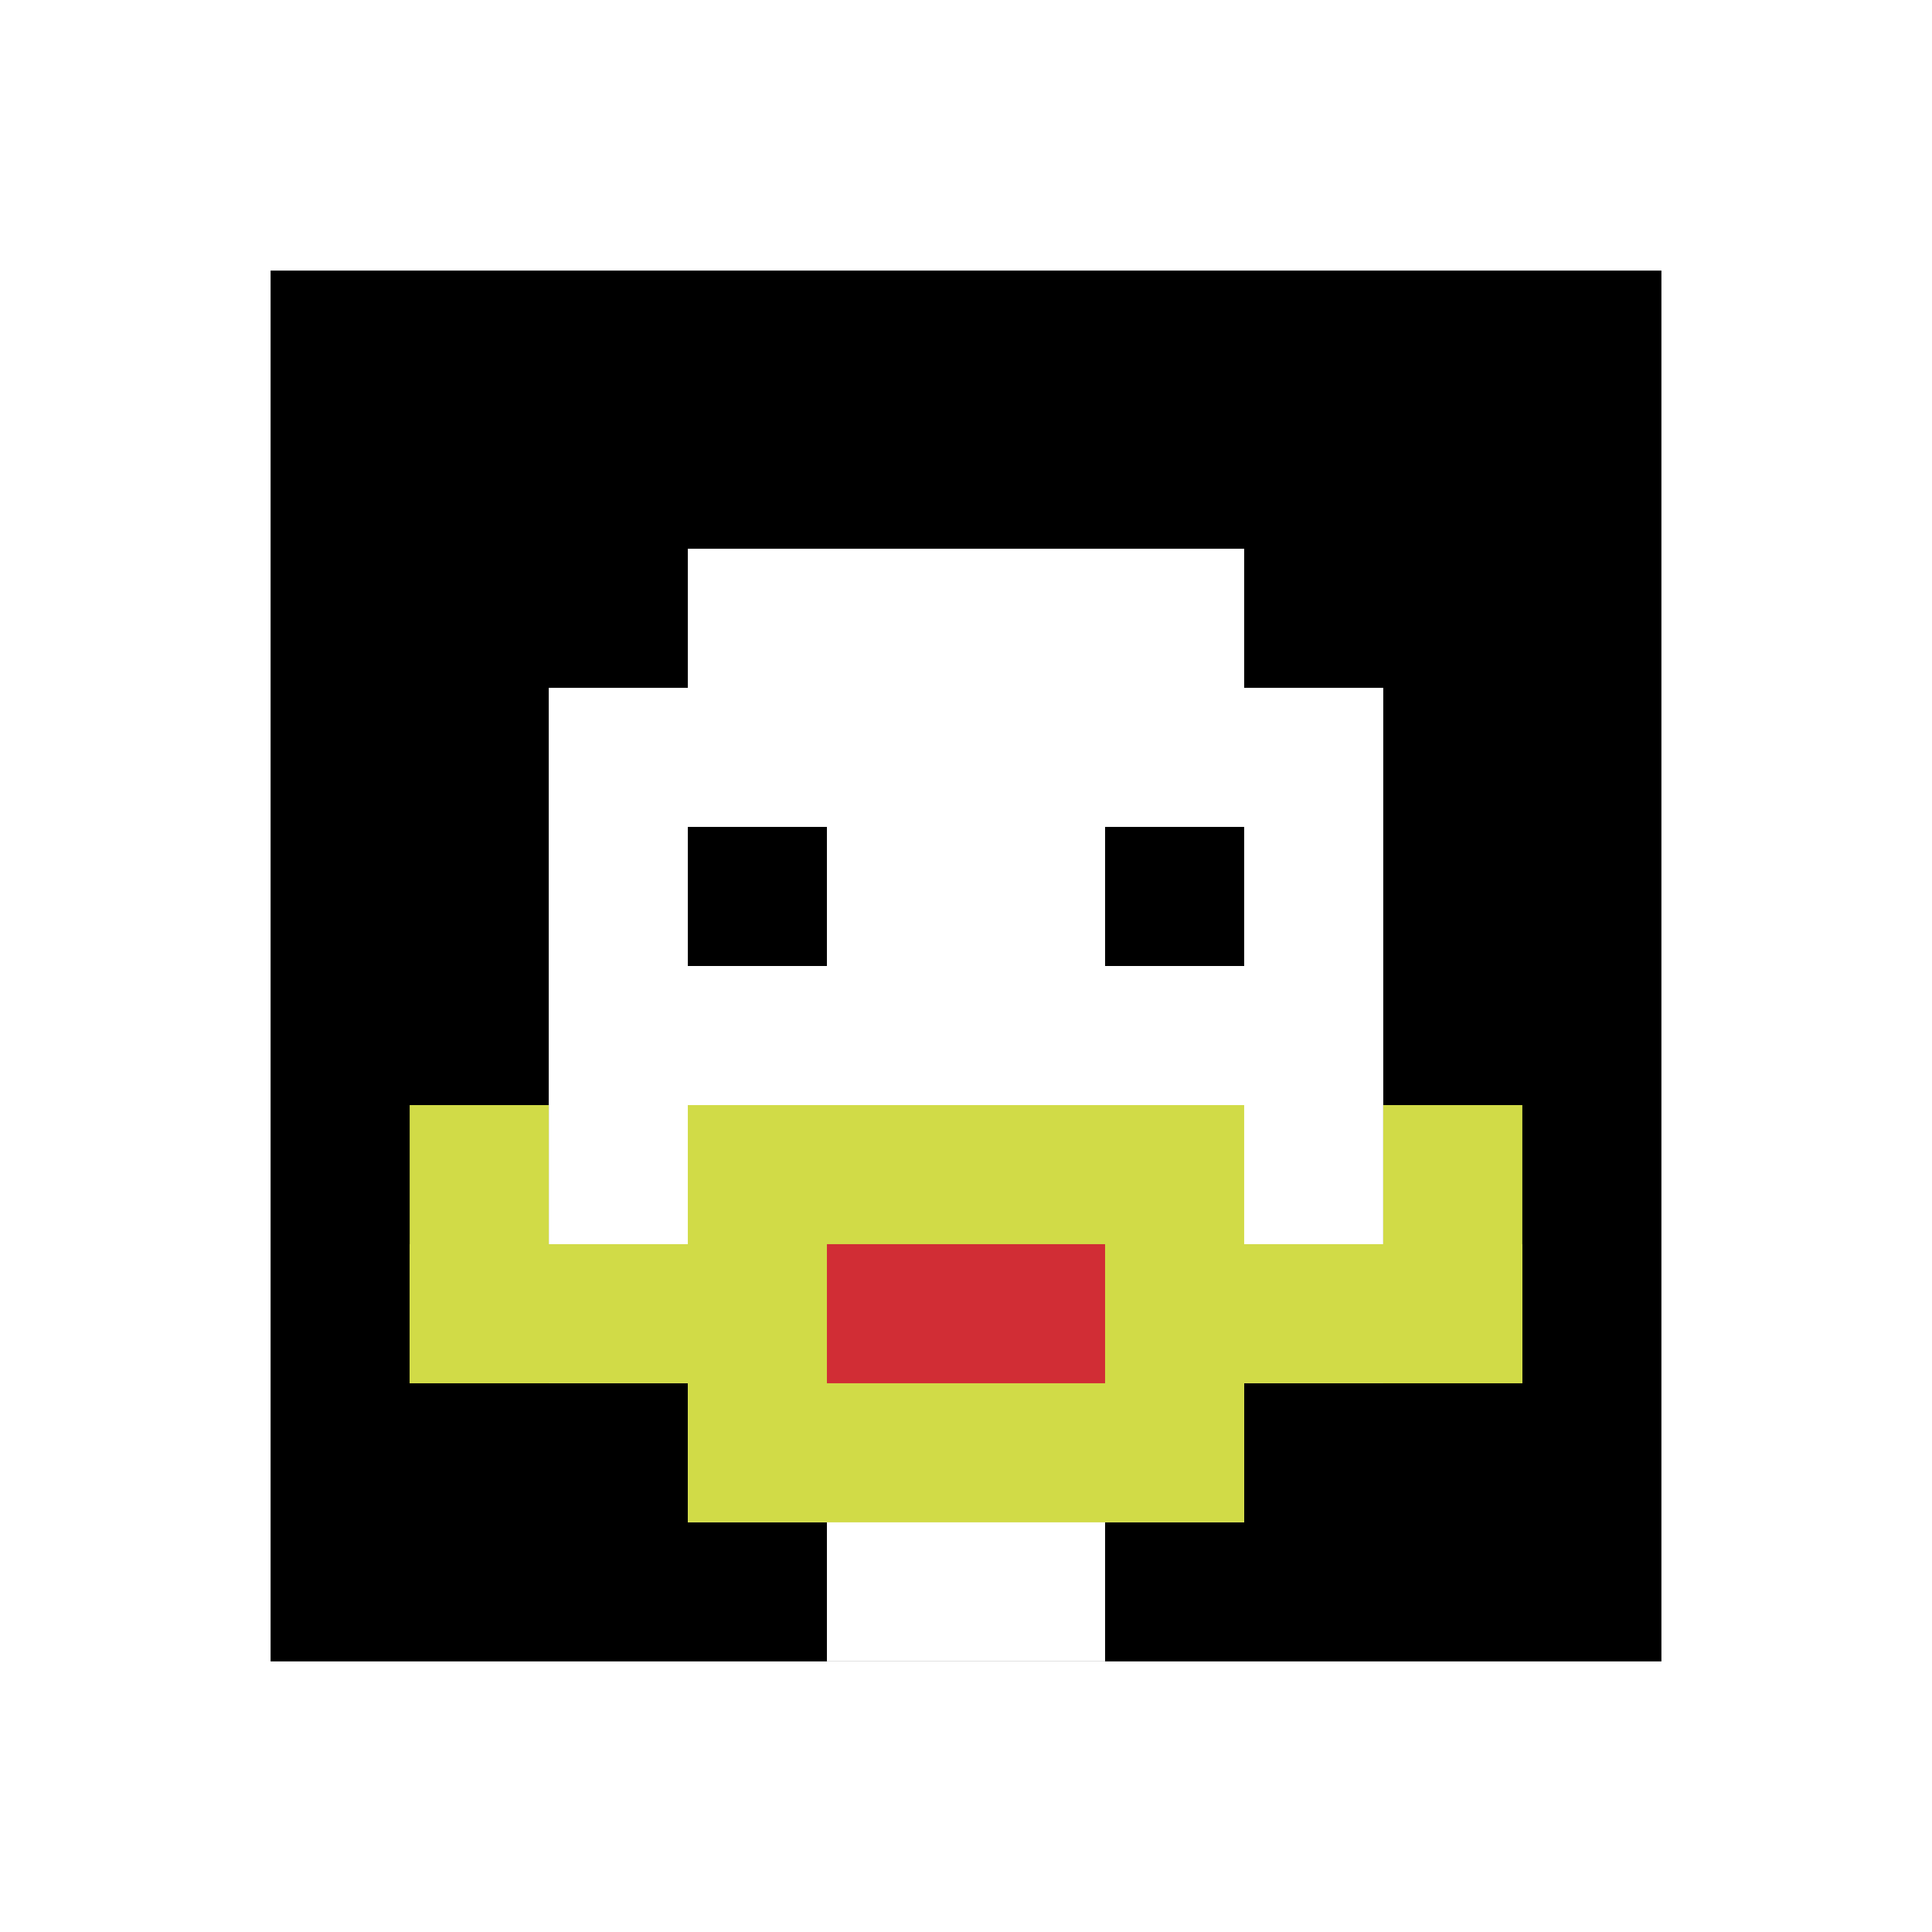
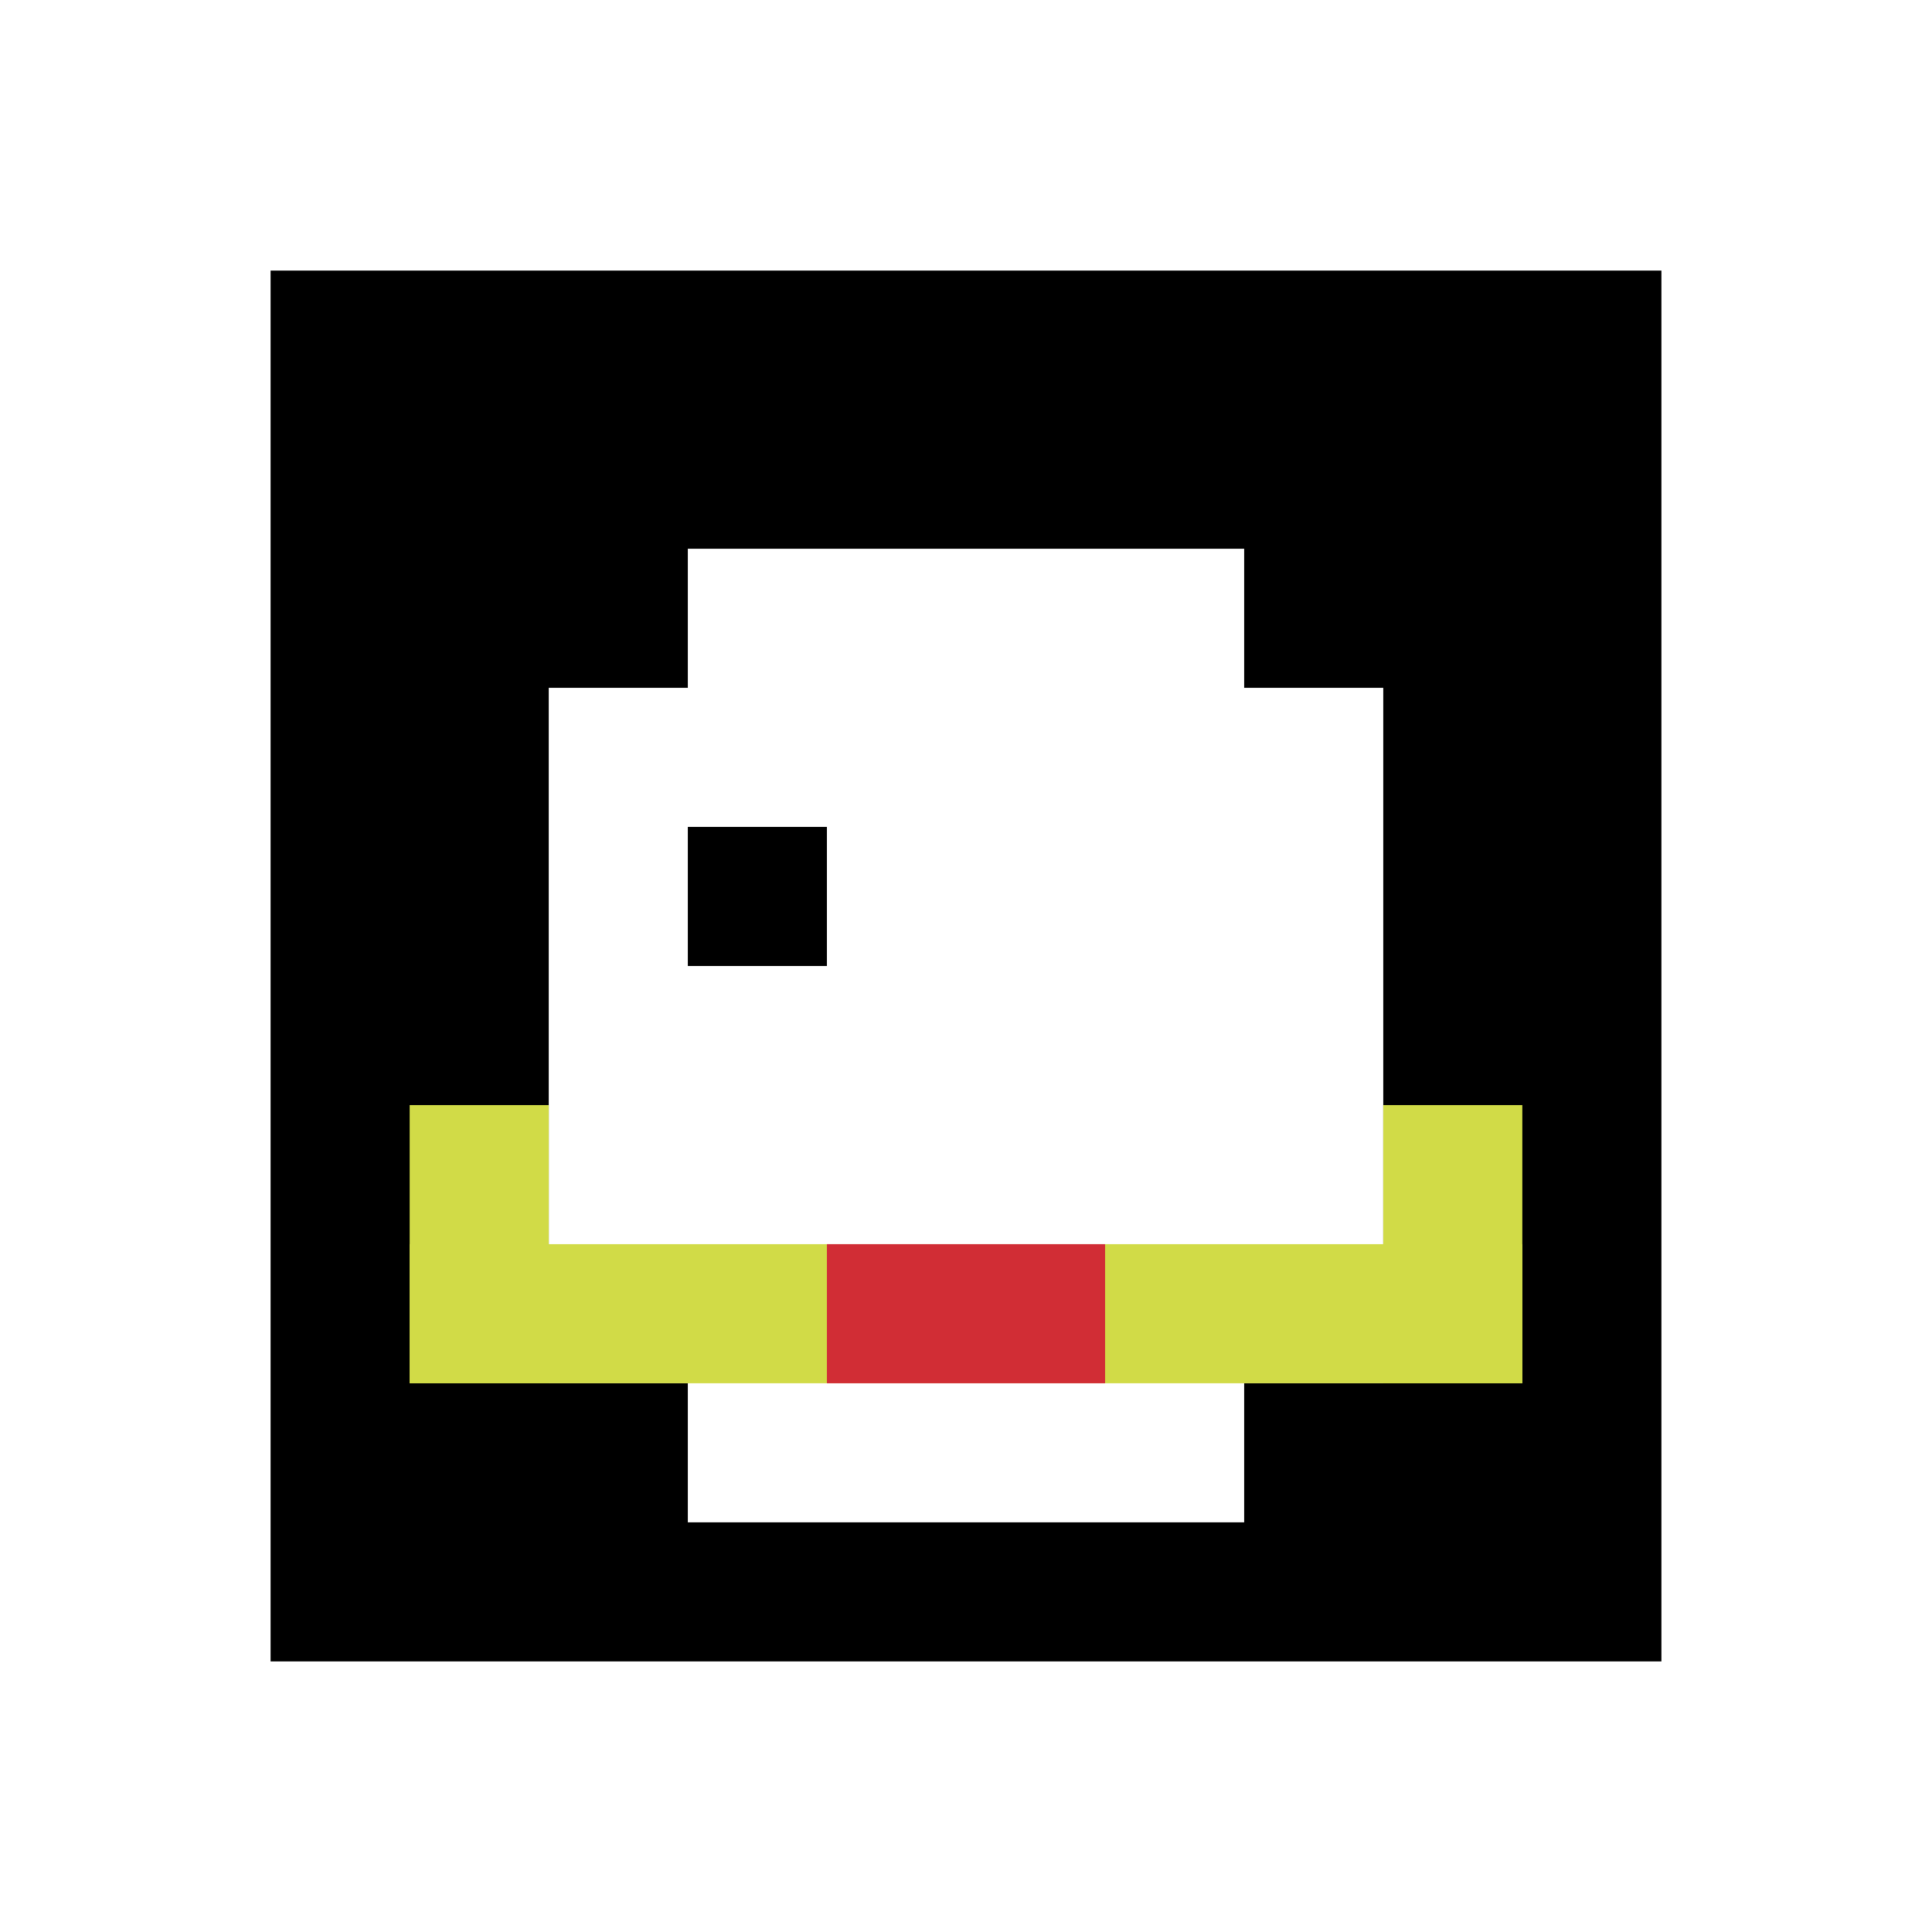
<svg xmlns="http://www.w3.org/2000/svg" version="1.1" width="714" height="714">
  <title>'goose-pfp-983828' by Dmitri Cherniak</title>
  <desc>seed=983828
backgroundColor=#ffffff
padding=37
innerPadding=100
timeout=2200
dimension=1
border=false
Save=function(){return n.handleSave()}
frame=98

Rendered at Sun Sep 15 2024 17:57:40 GMT+0200 (Центральная Европа, летнее время)
Generated in &lt;1ms
</desc>
  <defs />
-   <rect width="100%" height="100%" fill="#ffffff" />
  <g>
    <g id="0-0">
      <rect x="100" y="100" height="514" width="514" fill="#000000" />
      <g>
        <rect id="100-100-3-2-4-7" x="254.2" y="202.8" width="205.6" height="359.8" fill="#ffffff" />
        <rect id="100-100-2-3-6-5" x="202.8" y="254.2" width="308.4" height="257" fill="#ffffff" />
-         <rect id="100-100-4-8-2-2" x="305.6" y="511.2" width="102.8" height="102.8" fill="#ffffff" />
        <rect id="100-100-1-7-8-1" x="151.4" y="459.8" width="411.2" height="51.4" fill="#D1DB47" />
-         <rect id="100-100-3-6-4-3" x="254.2" y="408.4" width="205.6" height="154.2" fill="#D1DB47" />
        <rect id="100-100-4-7-2-1" x="305.6" y="459.8" width="102.8" height="51.4" fill="#D12D35" />
        <rect id="100-100-1-6-1-2" x="151.4" y="408.4" width="51.4" height="102.8" fill="#D1DB47" />
        <rect id="100-100-8-6-1-2" x="511.2" y="408.4" width="51.4" height="102.8" fill="#D1DB47" />
        <rect id="100-100-3-4-1-1" x="254.2" y="305.6" width="51.4" height="51.4" fill="#000000" />
-         <rect id="100-100-6-4-1-1" x="408.4" y="305.6" width="51.4" height="51.4" fill="#000000" />
      </g>
      <rect x="100" y="100" stroke="white" stroke-width="0" height="514" width="514" fill="none" />
    </g>
  </g>
</svg>